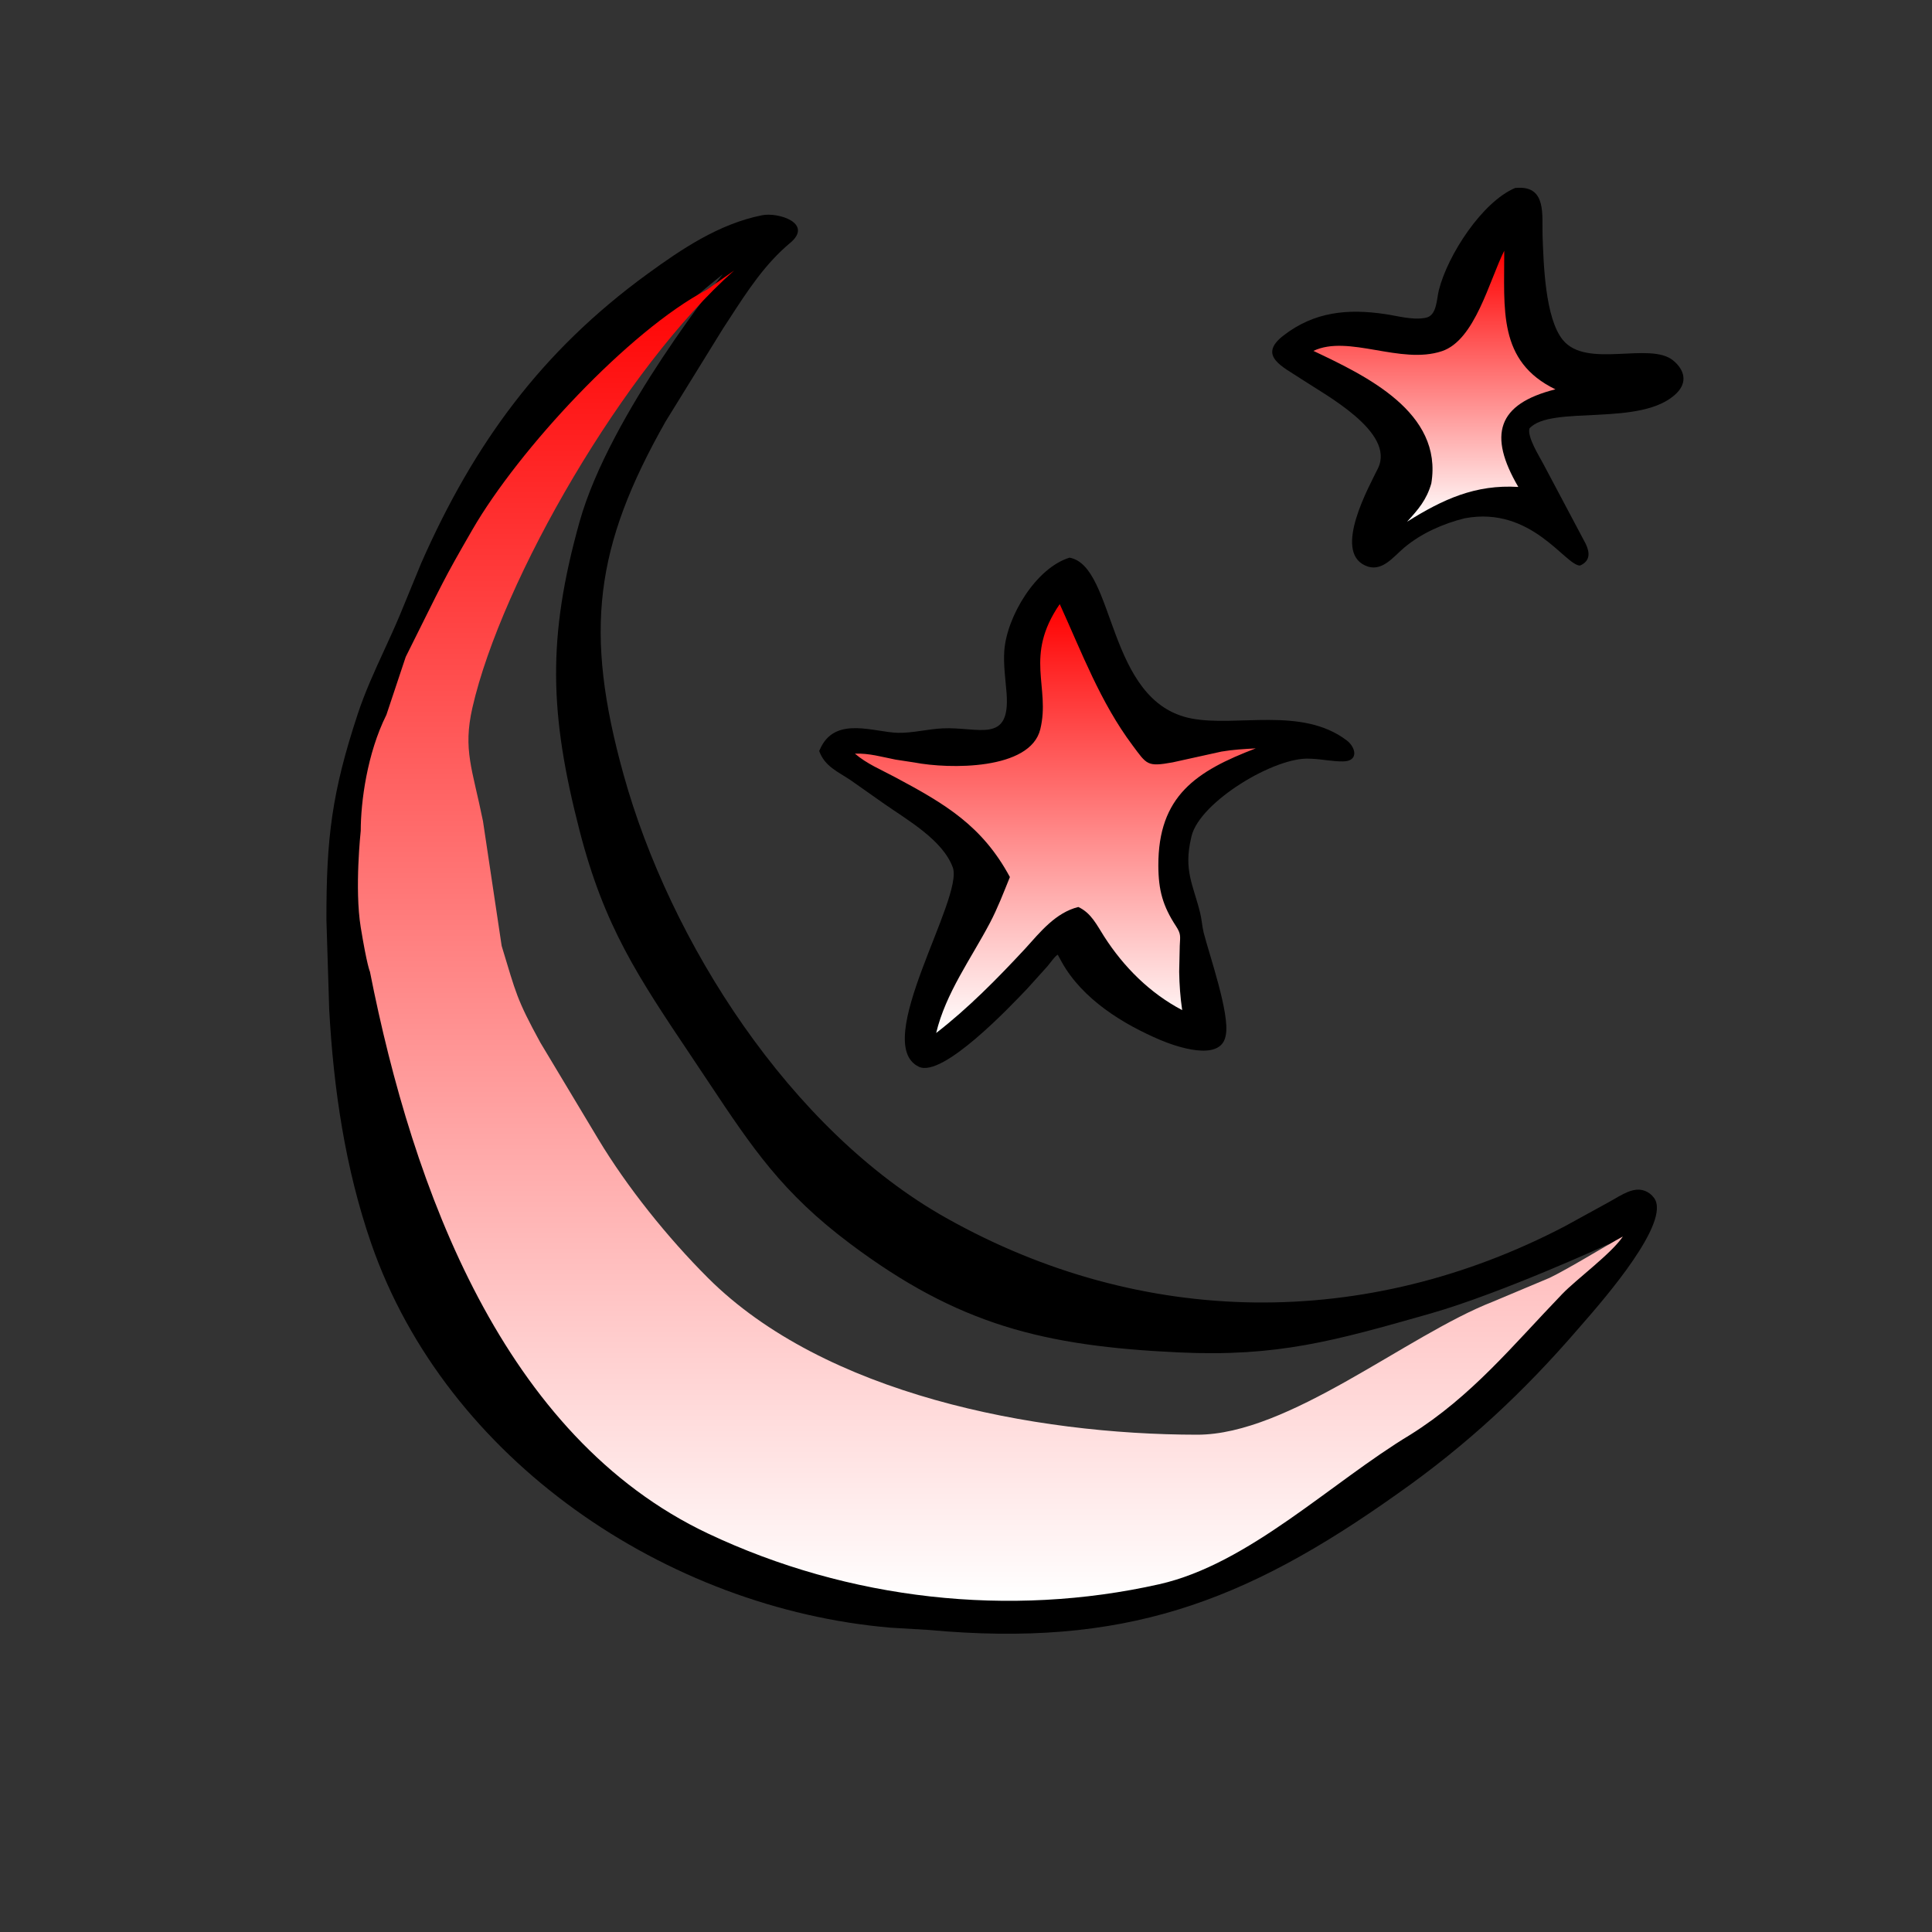
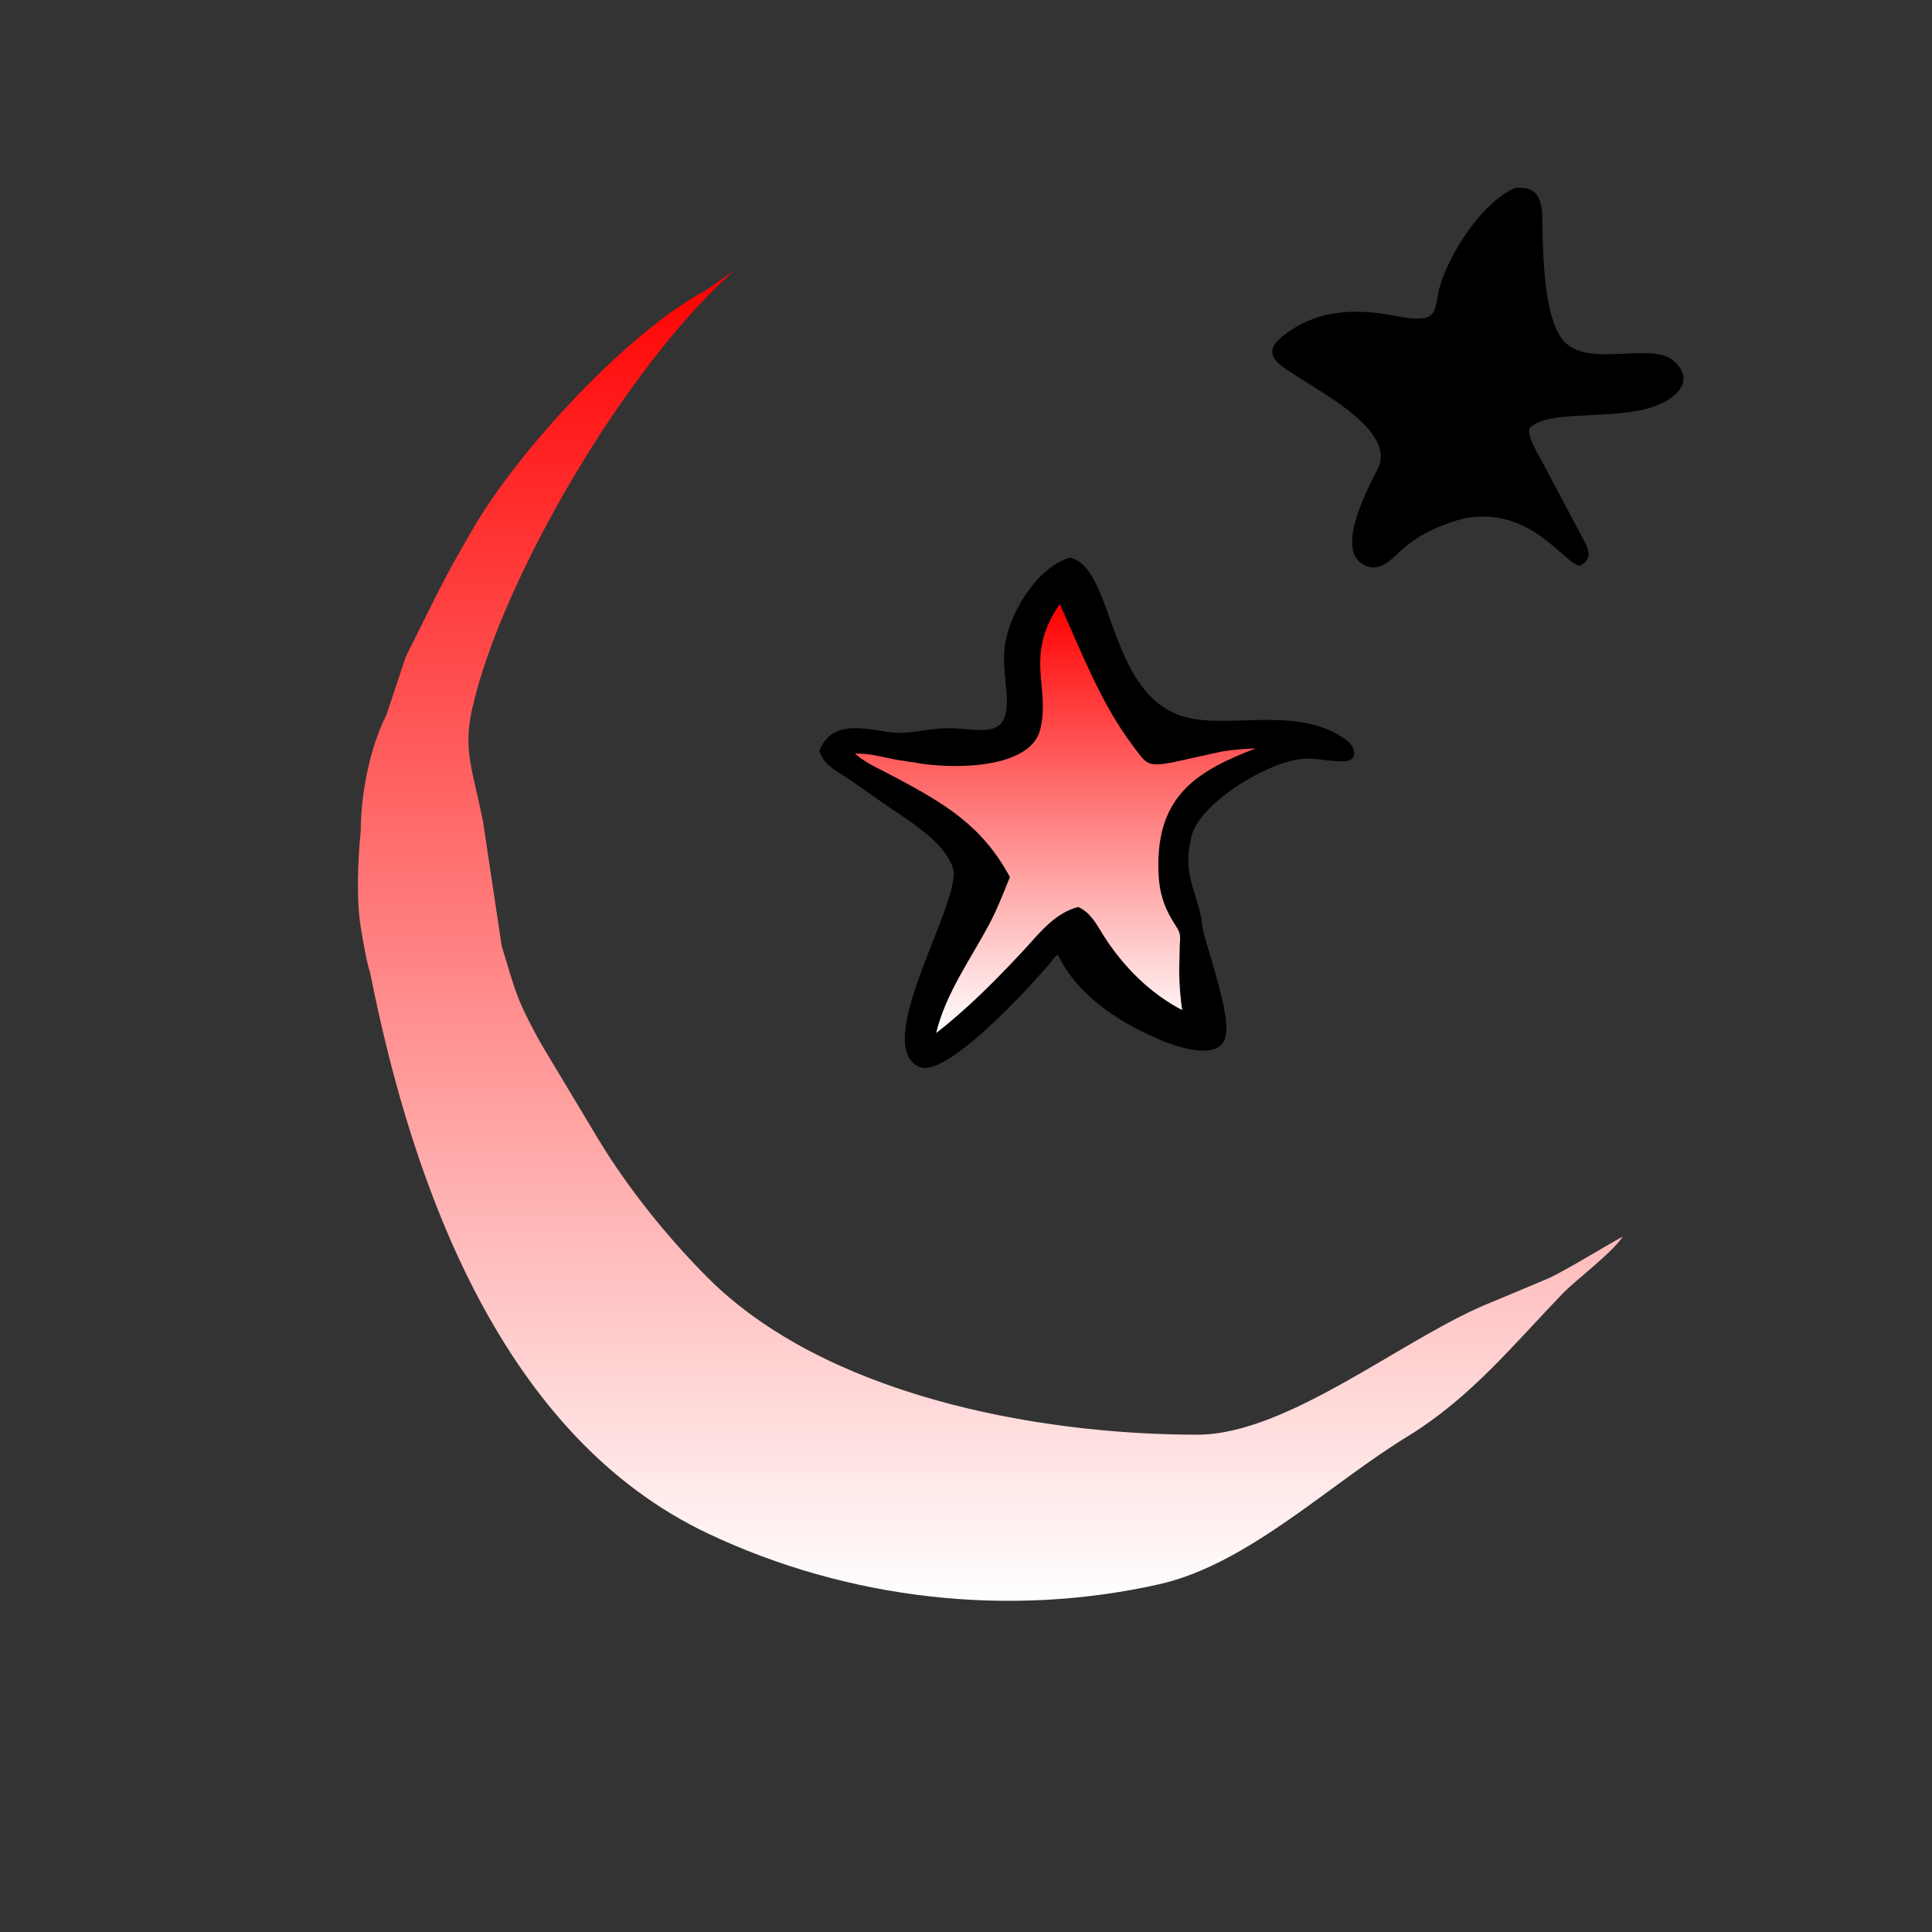
<svg xmlns="http://www.w3.org/2000/svg" width="50" height="50" viewBox="0 0 50 50" fill="none">
  <rect x="0" y="0" width="50" height="50" fill="#333333" stroke="none" />
  <path d="M39.213 4.864L39.294 4.86C40.027 4.83 39.904 5.584 39.921 6.086C39.947 6.817 39.985 8.235 40.447 8.799C41.064 9.552 42.697 8.834 43.3 9.328C43.597 9.571 43.677 9.893 43.389 10.177C42.49 11.067 40.138 10.468 39.581 11.089C39.525 11.318 39.834 11.802 39.941 12.006L41.036 14.07C41.149 14.302 41.158 14.521 40.89 14.637C40.502 14.63 39.639 13.088 37.907 13.413C37.348 13.551 36.779 13.802 36.336 14.177C36.047 14.42 35.752 14.834 35.323 14.632C34.506 14.248 35.427 12.602 35.661 12.122C36.121 11.181 34.282 10.212 33.689 9.816C33.196 9.488 32.535 9.209 33.218 8.682C34.016 8.065 34.881 7.986 35.843 8.128C36.163 8.175 36.536 8.283 36.857 8.231L36.89 8.225C37.19 8.177 37.177 7.744 37.238 7.507C37.471 6.591 38.361 5.224 39.213 4.864Z" fill="black" />
-   <path d="M38.93 6.489C38.935 8.005 38.757 9.349 40.254 10.076C38.746 10.454 38.507 11.258 39.294 12.602C38.183 12.534 37.345 12.92 36.415 13.502C36.707 13.183 36.92 12.935 37.042 12.512C37.349 10.665 35.335 9.719 33.991 9.081C34.901 8.65 36.243 9.446 37.317 9.088C38.175 8.802 38.539 7.267 38.93 6.489Z" fill="url(#paint0_linear_1_437)" />
  <path d="M27.68 14.432C28.877 14.652 28.627 18.168 30.832 18.594C32.012 18.822 33.689 18.278 34.854 19.162C35.091 19.342 35.168 19.7 34.761 19.705C34.48 19.709 34.217 19.648 33.94 19.636L33.899 19.635C33.004 19.576 31.053 20.748 30.837 21.639L30.828 21.679C30.626 22.532 30.881 22.897 31.061 23.632C31.102 23.797 31.109 23.97 31.151 24.137C31.296 24.71 31.833 26.24 31.724 26.787L31.717 26.819C31.579 27.491 30.416 27.078 30.037 26.918C29.057 26.503 28.014 25.858 27.48 24.901L27.376 24.71C27.327 24.714 27.16 24.944 27.112 25.002L26.593 25.578C26.14 26.055 24.395 27.899 23.781 27.608C22.523 27.011 24.95 23.246 24.658 22.449C24.4 21.742 23.487 21.224 22.892 20.809L22.023 20.197C21.68 19.965 21.348 19.841 21.2 19.435L21.26 19.31C21.67 18.544 22.634 18.951 23.236 18.965C23.618 18.974 24.005 18.869 24.39 18.85C25.328 18.805 26.152 19.268 26.05 17.937C26.022 17.577 25.966 17.206 25.991 16.845C26.054 15.953 26.811 14.697 27.68 14.432Z" fill="black" />
  <path d="M27.426 15.634C27.997 16.887 28.478 18.177 29.309 19.288C29.682 19.787 29.683 19.85 30.347 19.73L31.611 19.451C31.909 19.4 32.198 19.384 32.499 19.368C30.966 19.953 29.971 20.594 29.978 22.405C29.98 23.041 30.094 23.448 30.434 23.968C30.567 24.171 30.544 24.228 30.532 24.475L30.517 25.147C30.522 25.479 30.546 25.814 30.595 26.142C29.759 25.703 29.082 25.026 28.575 24.236C28.384 23.938 28.241 23.628 27.907 23.473C27.317 23.62 26.921 24.121 26.528 24.555C25.815 25.322 25.058 26.093 24.228 26.734C24.474 25.703 25.127 24.817 25.616 23.89C25.82 23.503 25.972 23.103 26.136 22.698C25.422 21.376 24.476 20.812 23.164 20.113C22.806 19.921 22.435 19.77 22.125 19.504C22.498 19.491 22.811 19.587 23.174 19.658L23.664 19.733C24.561 19.906 26.664 19.936 26.923 18.872C27.191 17.771 26.494 16.992 27.426 15.634Z" fill="url(#paint1_linear_1_437)" />
-   <path fill-rule="evenodd" clip-rule="evenodd" d="M20.45 6.286C21.055 5.781 20.144 5.483 19.715 5.572C18.605 5.796 17.646 6.44 16.744 7.098C14.021 9.084 12.272 11.466 10.906 14.562L10.349 15.916C10.221 16.223 10.082 16.524 9.944 16.825C9.696 17.364 9.449 17.903 9.261 18.47C8.587 20.511 8.444 21.687 8.448 23.813L8.52 26.129C8.632 28.18 8.934 30.238 9.609 32.186C11.552 37.788 17.251 41.628 23.045 42.124L24.037 42.183C29.062 42.644 32.182 41.489 36.155 38.667C37.949 37.409 39.428 36.033 40.857 34.374C40.882 34.345 40.914 34.308 40.952 34.265C41.504 33.632 43.265 31.614 42.805 31C42.677 30.828 42.477 30.754 42.273 30.802L42.245 30.809C42.093 30.847 41.931 30.941 41.782 31.028C41.738 31.053 41.695 31.079 41.654 31.101L40.503 31.733C35.351 34.428 29.562 34.375 24.482 31.518C20.452 29.251 17.338 24.375 16.137 20.044C15.107 16.334 15.392 14.144 17.228 10.904L18.707 8.51C18.768 8.417 18.829 8.323 18.89 8.229C19.346 7.527 19.797 6.831 20.45 6.286ZM12.5 14.562C13.728 10.975 18.707 7.098 18.707 7.098C18.707 7.098 15.779 10.718 15 13.5C14.158 16.509 14.22 18.475 15 21.5C15.64 23.978 16.501 25.264 17.901 27.351C17.933 27.401 17.967 27.45 18 27.5C18.117 27.674 18.229 27.842 18.337 28.005C19.476 29.717 20.243 30.868 22 32.186C24.797 34.284 27.007 34.837 30.5 35C33.064 35.12 34.528 34.703 36.996 34.001L37 34C38.876 33.466 41.654 32.186 41.654 32.186C41.654 32.186 38.992 34.495 37 35.5C34.294 36.865 32.525 37.303 29.5 37.5C25.945 37.732 23.607 37.745 20.5 36C17.363 34.238 16.228 32.162 14.503 29.005L14.5 29C13.02 26.291 12.346 24.568 12 21.5C11.696 18.8 11.62 17.132 12.5 14.562Z" fill="black" />
  <path d="M18.291 7.5L19 7C16.178 9.499 12.983 15 12.226 18.314C11.976 19.409 12.226 19.896 12.5 21.254L12.983 24.48C13.359 25.716 13.365 25.847 13.983 26.98L15.483 29.48C16.229 30.721 17.274 32.025 18.322 33.072C21.331 36.08 26.753 37.128 30.983 37.13C33.356 37.132 36.399 34.56 38.636 33.687L40.1 33.072C40.581 32.842 41.531 32.256 42 32C41.711 32.437 40.797 33.108 40.434 33.485C39.138 34.831 38.089 36.134 36.5 37.13C34.453 38.362 32.32 40.478 30 41C26.132 41.87 21.965 41.41 18.322 39.687C13.029 37.182 10.687 30.78 9.574 25.147C9.574 25.147 9.5 25 9.336 24C9.172 23 9.336 21.5 9.336 21.5C9.336 20.754 9.5 19.5 10 18.5L10.5 17C11.5 15 11.438 15.072 12.226 13.707C13.427 11.628 16.285 8.555 18.291 7.5Z" fill="url(#paint2_linear_1_437)" />
  <defs>
    <linearGradient id="paint0_linear_1_437" x1="37.122" y1="6.489" x2="37.122" y2="13.502" gradientUnits="userSpaceOnUse">
      <stop stop-color="#FF0000" />
      <stop offset="1" stop-color="white" />
    </linearGradient>
    <linearGradient id="paint1_linear_1_437" x1="27.312" y1="15.634" x2="27.312" y2="26.734" gradientUnits="userSpaceOnUse">
      <stop stop-color="#FF0000" />
      <stop offset="1" stop-color="white" />
    </linearGradient>
    <linearGradient id="paint2_linear_1_437" x1="25.5" y1="7" x2="25.5" y2="41.429" gradientUnits="userSpaceOnUse">
      <stop stop-color="#FF0000" />
      <stop offset="1" stop-color="white" />
    </linearGradient>
  </defs>
</svg>